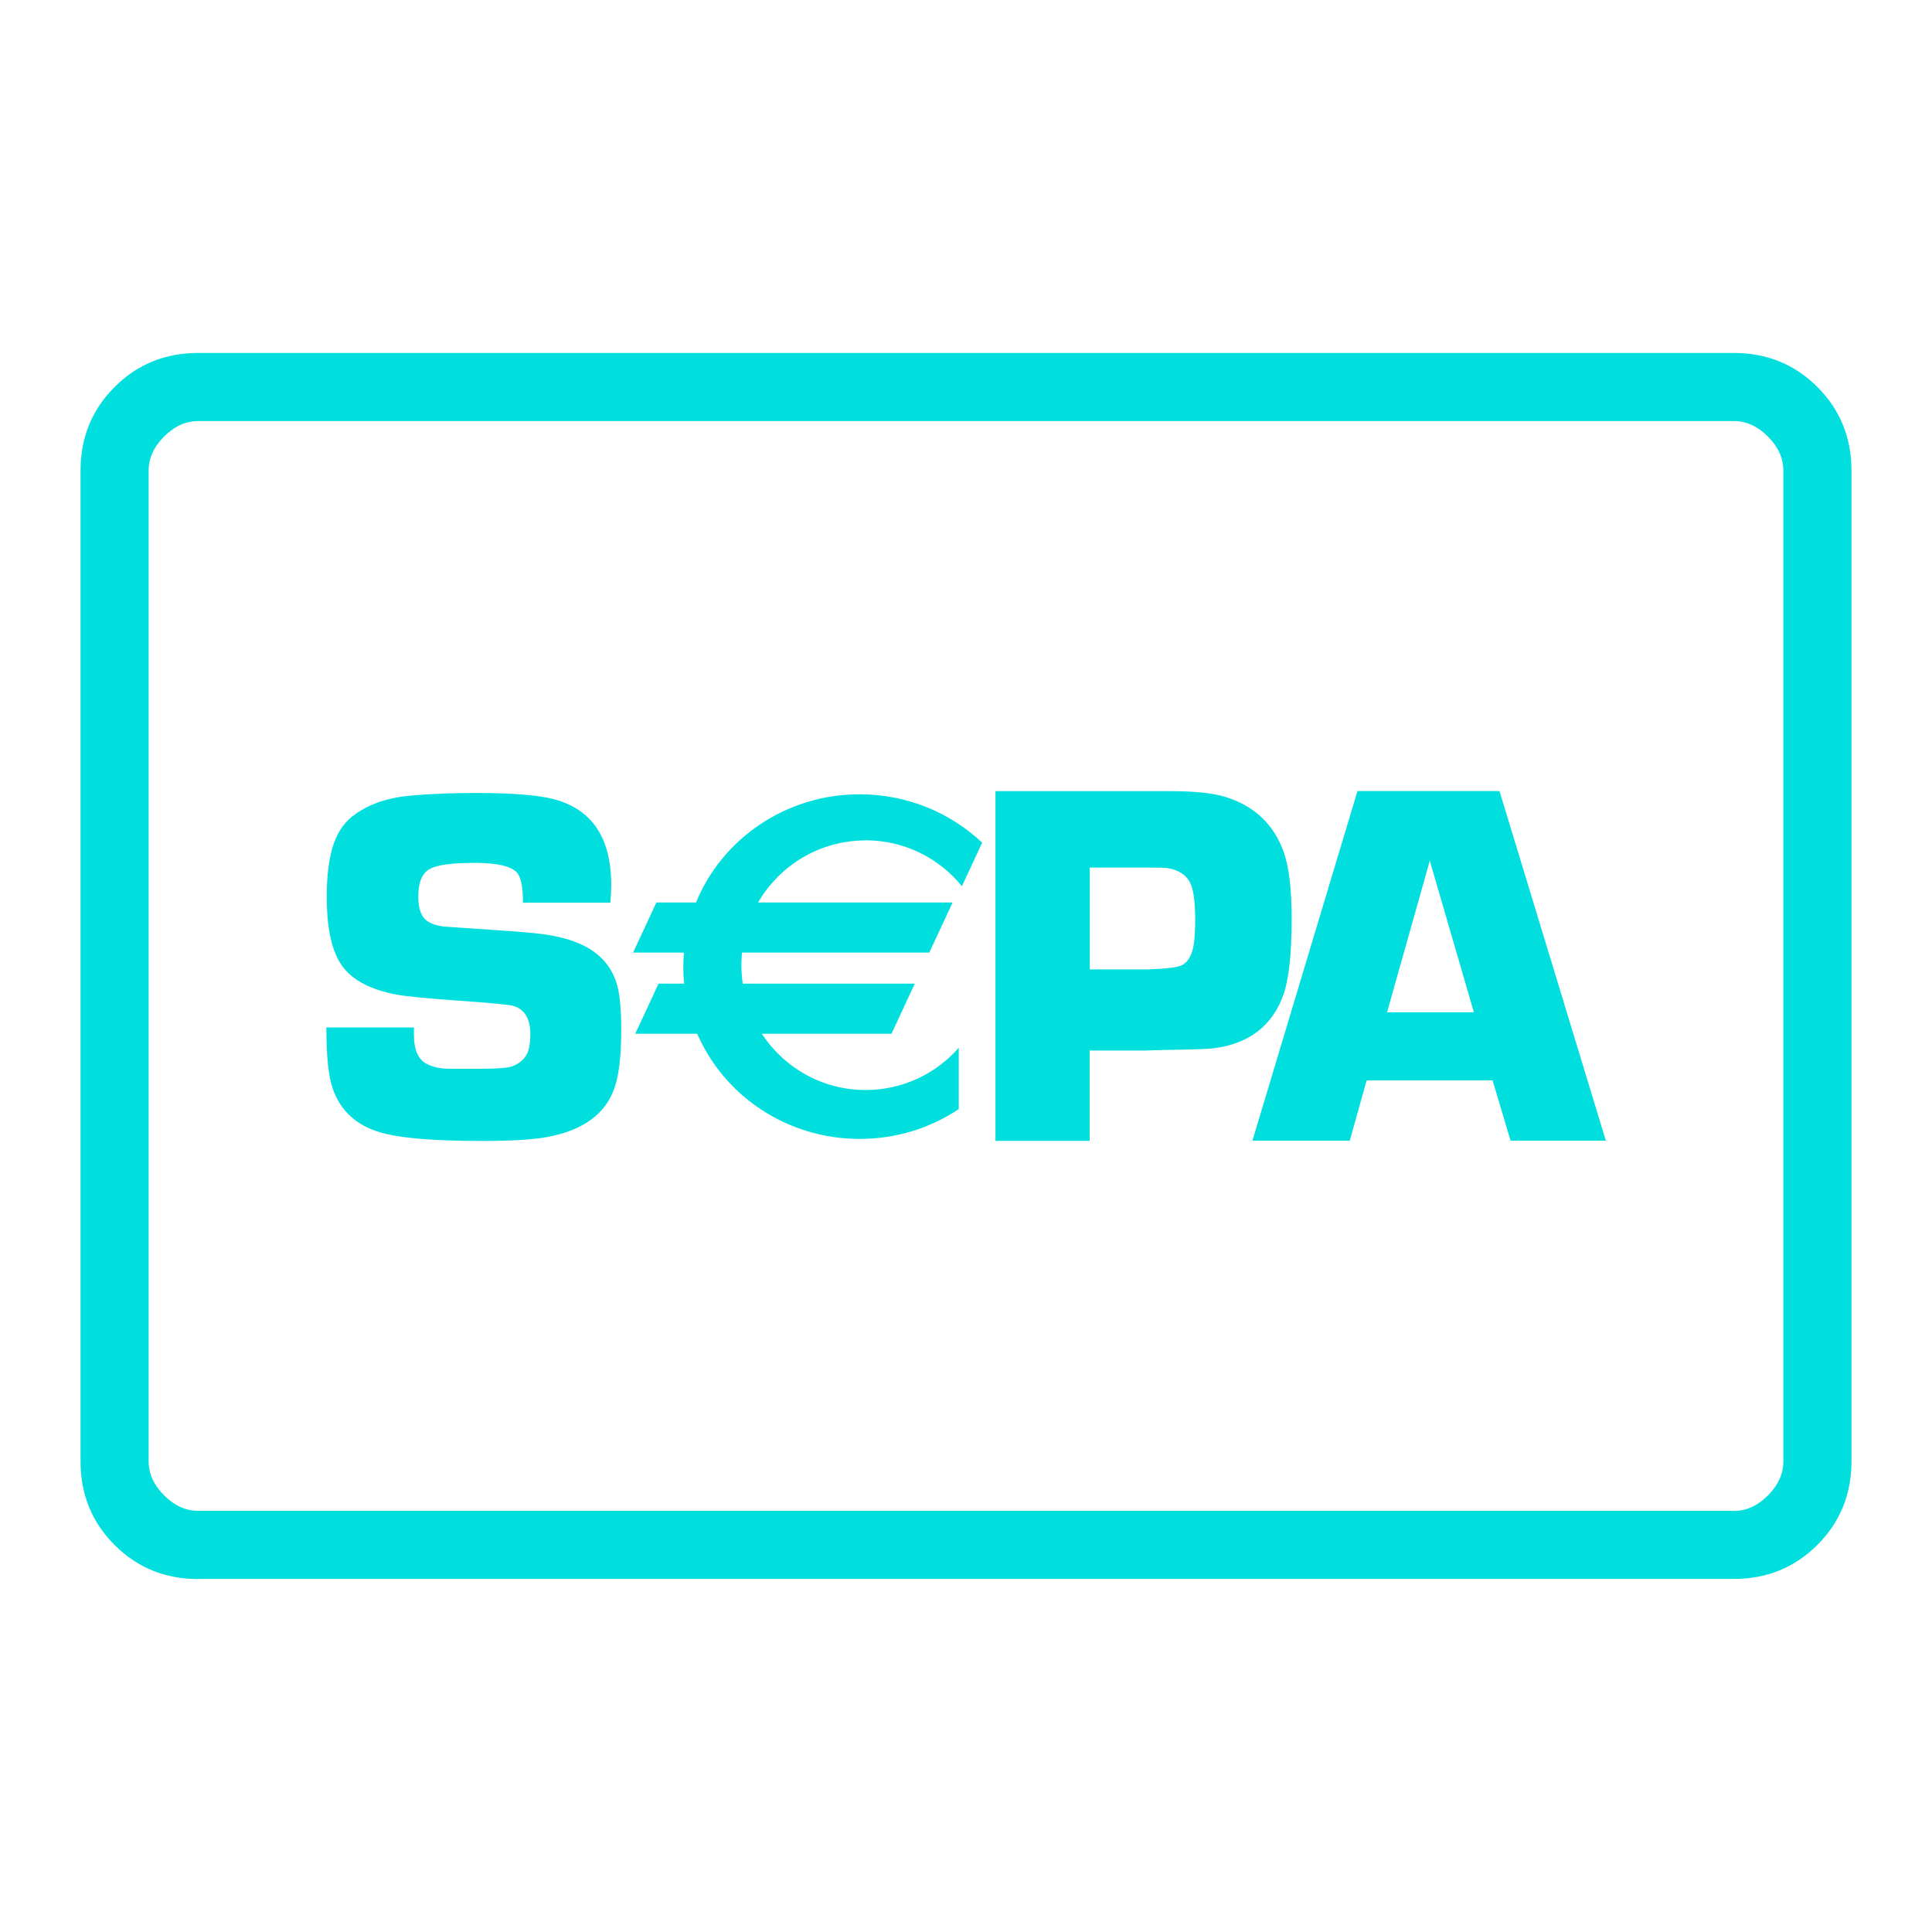
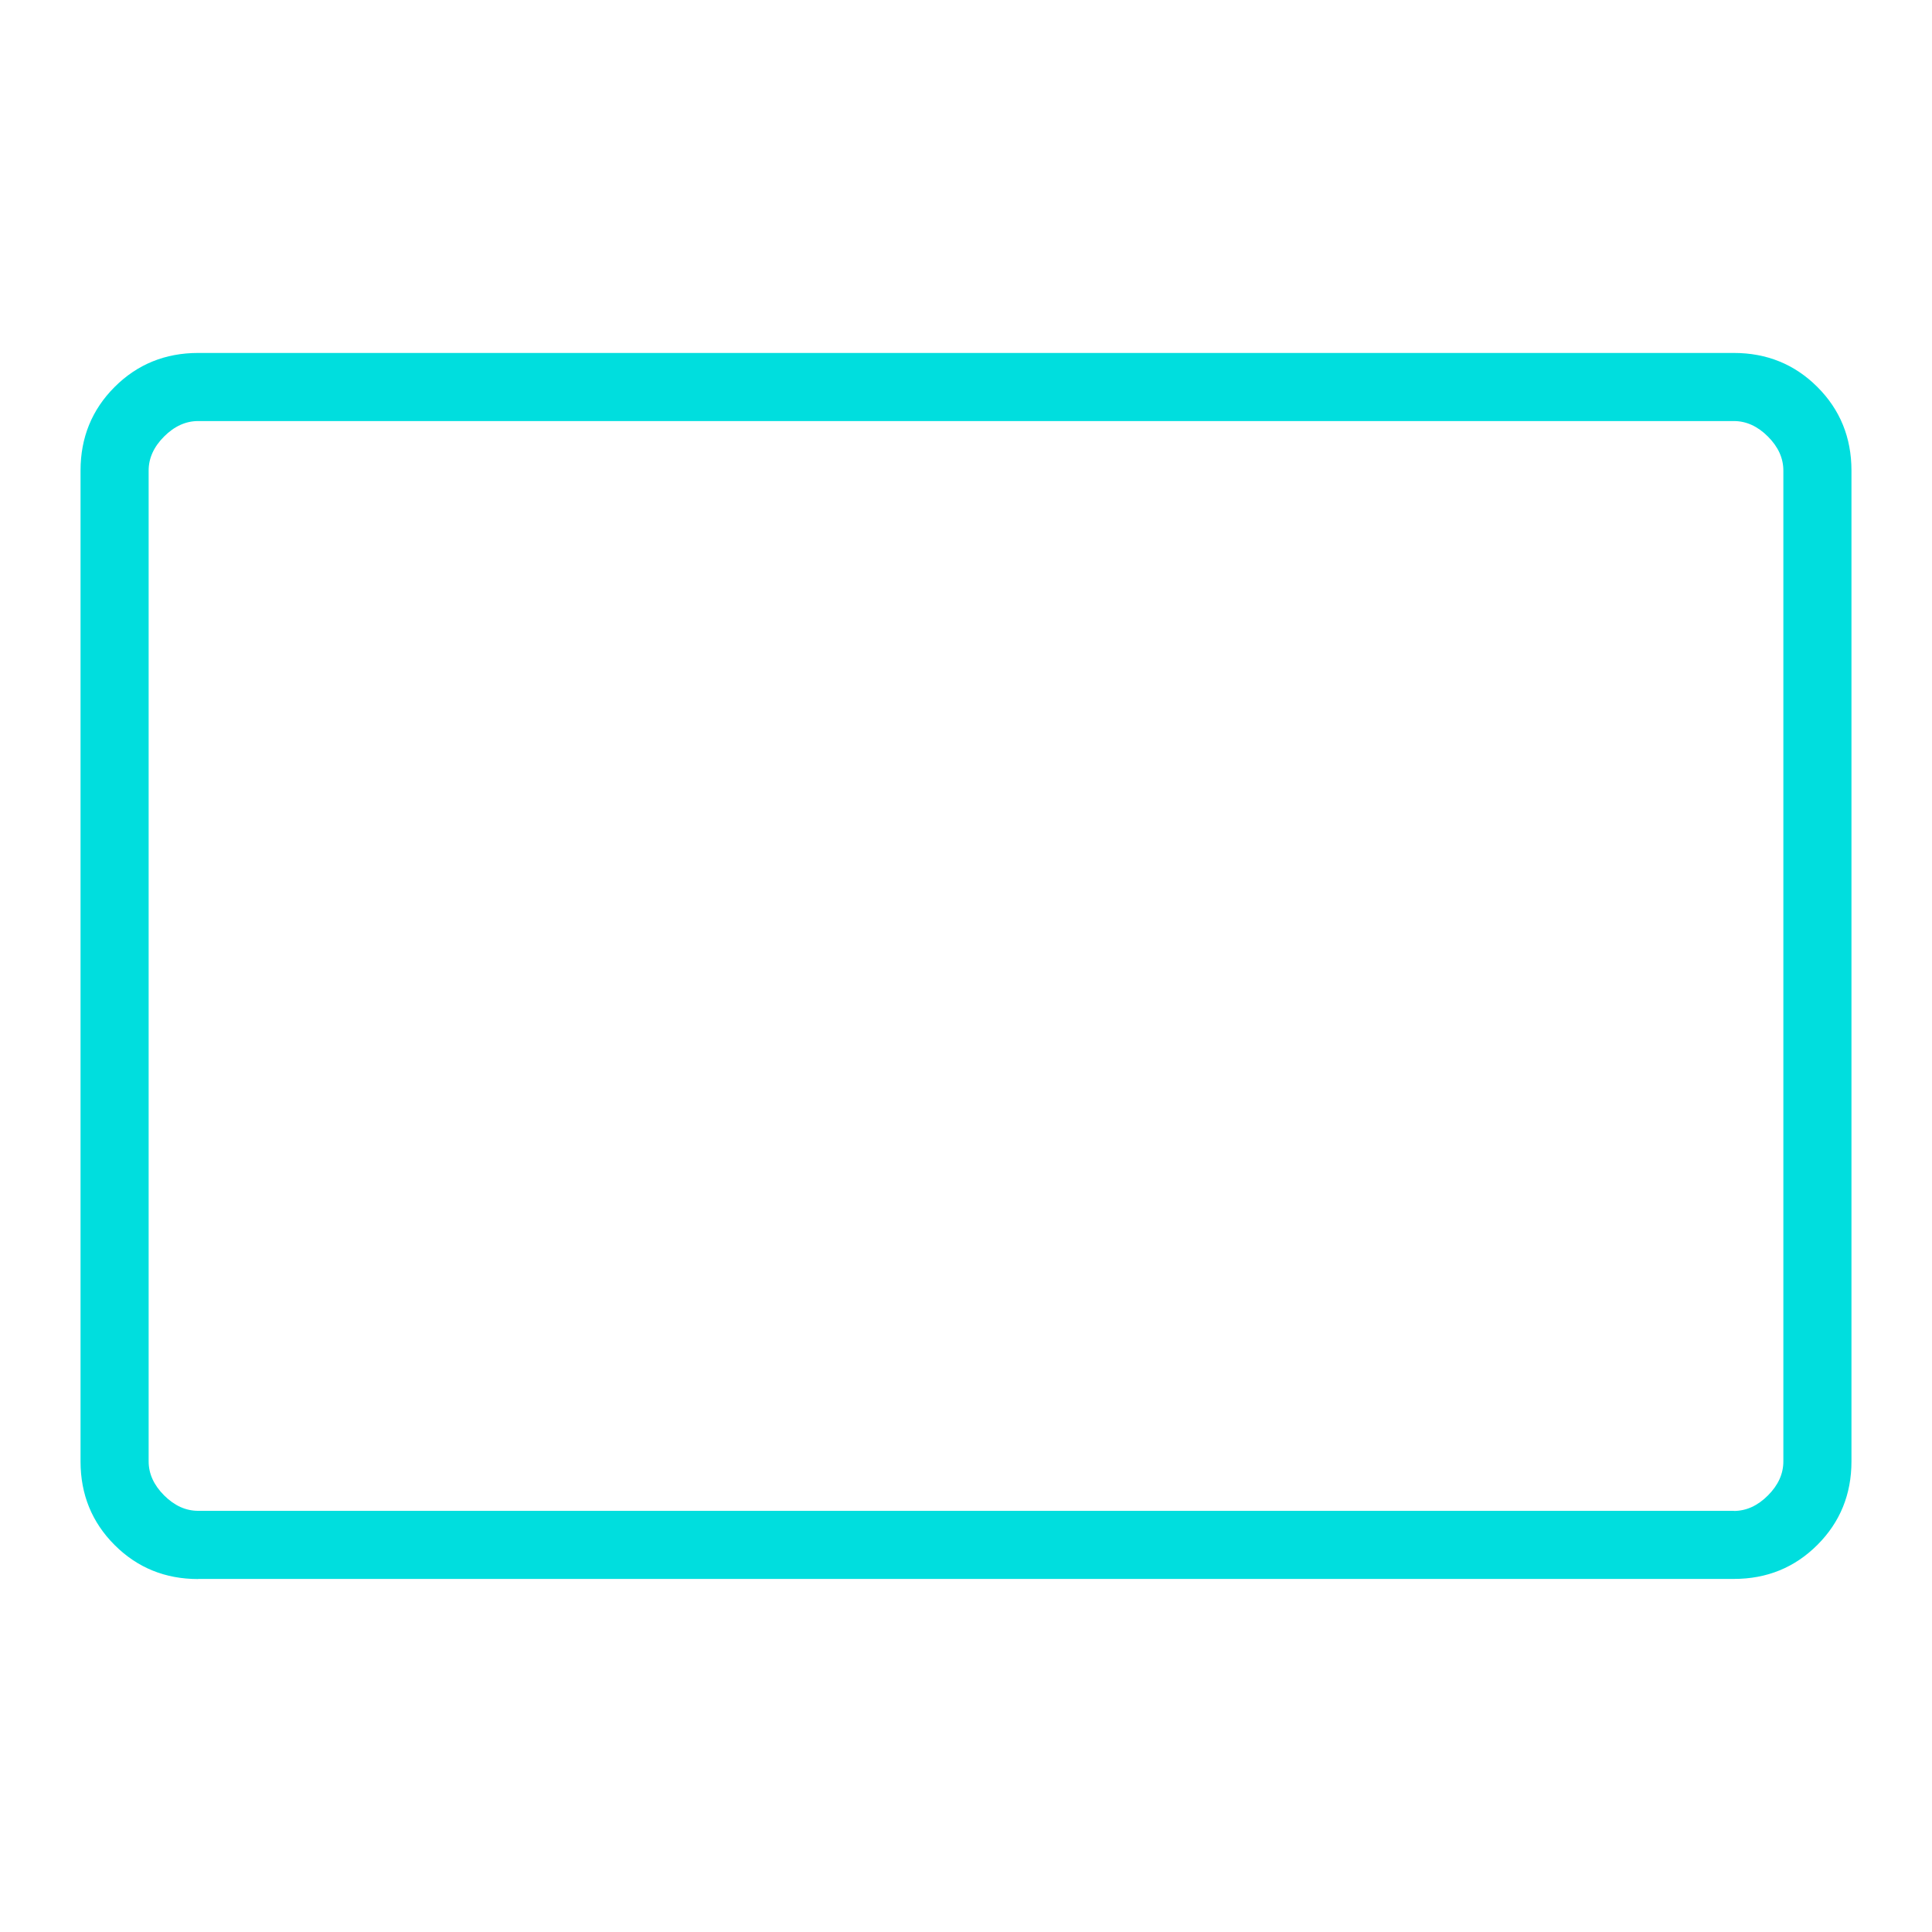
<svg xmlns="http://www.w3.org/2000/svg" id="Ebene_2" data-name="Ebene 2" viewBox="0 0 160 160">
  <defs>
    <style>
      .cls-1 {
        fill: #00dede;
      }
    </style>
  </defs>
  <g>
-     <path id="path5689" class="cls-1" d="M50.56,74.76h-7.25c0-1.19-.14-1.99-.42-2.4-.43-.6-1.62-.9-3.57-.9s-3.15.17-3.76.52c-.61.35-.92,1.1-.92,2.27,0,1.05.27,1.75.82,2.08.39.24.9.38,1.55.42l1.46.1c3.13.21,5.09.35,5.87.44,2.48.25,4.28.91,5.39,1.98.88.83,1.4,1.92,1.57,3.27.1.8.15,1.72.15,2.73,0,2.33-.22,4.04-.67,5.12-.81,1.99-2.62,3.24-5.44,3.77-1.18.22-2.99.33-5.42.33-4.06,0-6.89-.24-8.49-.73-1.96-.59-3.25-1.8-3.88-3.62-.35-1.01-.52-2.69-.52-5.05h7.25c0,.26,0,.46,0,.6,0,1.26.36,2.07,1.08,2.43.5.25,1.1.38,1.81.39h2.67c1.36,0,2.23-.07,2.6-.21.67-.26,1.1-.68,1.31-1.27.11-.36.17-.82.17-1.39,0-1.27-.47-2.05-1.39-2.33-.35-.11-1.96-.26-4.85-.46-2.32-.17-3.93-.32-4.83-.48-2.37-.44-3.96-1.36-4.75-2.74-.69-1.18-1.04-2.96-1.04-5.34,0-1.82.19-3.27.56-4.37.38-1.1.98-1.93,1.81-2.5,1.22-.87,2.79-1.39,4.69-1.54,1.58-.14,3.34-.21,5.27-.21,3.04,0,5.21.18,6.5.52,3.16.85,4.73,3.22,4.73,7.12,0,.32-.02.8-.07,1.44" />
-     <path id="path5693" class="cls-1" d="M82.44,94.48v-28.96h14.52c1.99,0,3.51.16,4.56.49,2.39.75,3.99,2.28,4.81,4.6.42,1.22.64,3.05.64,5.49,0,2.94-.24,5.05-.7,6.33-.93,2.54-2.85,4.01-5.74,4.38-.34.06-1.79.11-4.35.15l-1.29.04h-4.65v7.48h-7.79ZM90.24,80.28h4.86c1.54-.06,2.48-.17,2.81-.36.46-.25.77-.76.92-1.52.1-.51.15-1.26.15-2.26,0-1.23-.1-2.13-.29-2.73-.28-.83-.95-1.34-2.01-1.52-.21-.03-.71-.04-1.51-.04h-4.92v8.43Z" />
-     <path id="path5697" class="cls-1" d="M123.6,89.47h-10.42l-1.4,5h-8.06l8.7-28.96h11.76l8.81,28.96h-7.89l-1.49-5ZM122.06,83.83l-3.65-12.55-3.54,12.55h7.2Z" />
-     <path id="path5701" class="cls-1" d="M71.69,69.59c3.21,0,6.08,1.48,7.97,3.8l1.68-3.6c-2.63-2.48-6.2-4.01-10.15-4.01-6.14,0-11.4,3.71-13.55,8.96h-3.28l-1.93,4.15h4.21c-.03.38-.05.77-.05,1.16,0,.48.02.95.07,1.41h-2.12l-1.93,4.15h5.13c2.22,5.12,7.41,8.71,13.45,8.71,3.05,0,5.87-.91,8.21-2.47v-5.08c-1.88,2.15-4.64,3.5-7.72,3.5-3.59,0-6.75-1.85-8.59-4.66h10.74l1.93-4.15h-14.25c-.07-.5-.11-1.01-.11-1.53,0-.35.02-.7.05-1.04h15.51l1.93-4.15h-16.11c1.78-3.07,5.1-5.14,8.89-5.14" />
-   </g>
+     </g>
  <path class="cls-1" d="M16.41,130.77c-2.73,0-5.04-.94-6.92-2.82-1.88-1.88-2.82-4.19-2.82-6.92V38.97c0-2.73.94-5.04,2.82-6.92,1.88-1.88,4.19-2.82,6.92-2.82h127.18c2.73,0,5.04.94,6.92,2.82,1.88,1.88,2.82,4.19,2.82,6.92v82.05c0,2.73-.94,5.04-2.82,6.92-1.88,1.88-4.19,2.82-6.92,2.82,0,0-127.18,0-127.18,0ZM143.59,125.13c1.03,0,1.97-.43,2.82-1.28.85-.85,1.28-1.79,1.28-2.82V38.97c0-1.03-.43-1.97-1.28-2.82-.85-.85-1.79-1.28-2.82-1.28H16.41c-1.03,0-1.97.43-2.82,1.28-.85.85-1.28,1.79-1.28,2.82v82.05c0,1.03.43,1.97,1.28,2.82.85.85,1.79,1.28,2.82,1.28h127.18Z" />
</svg>